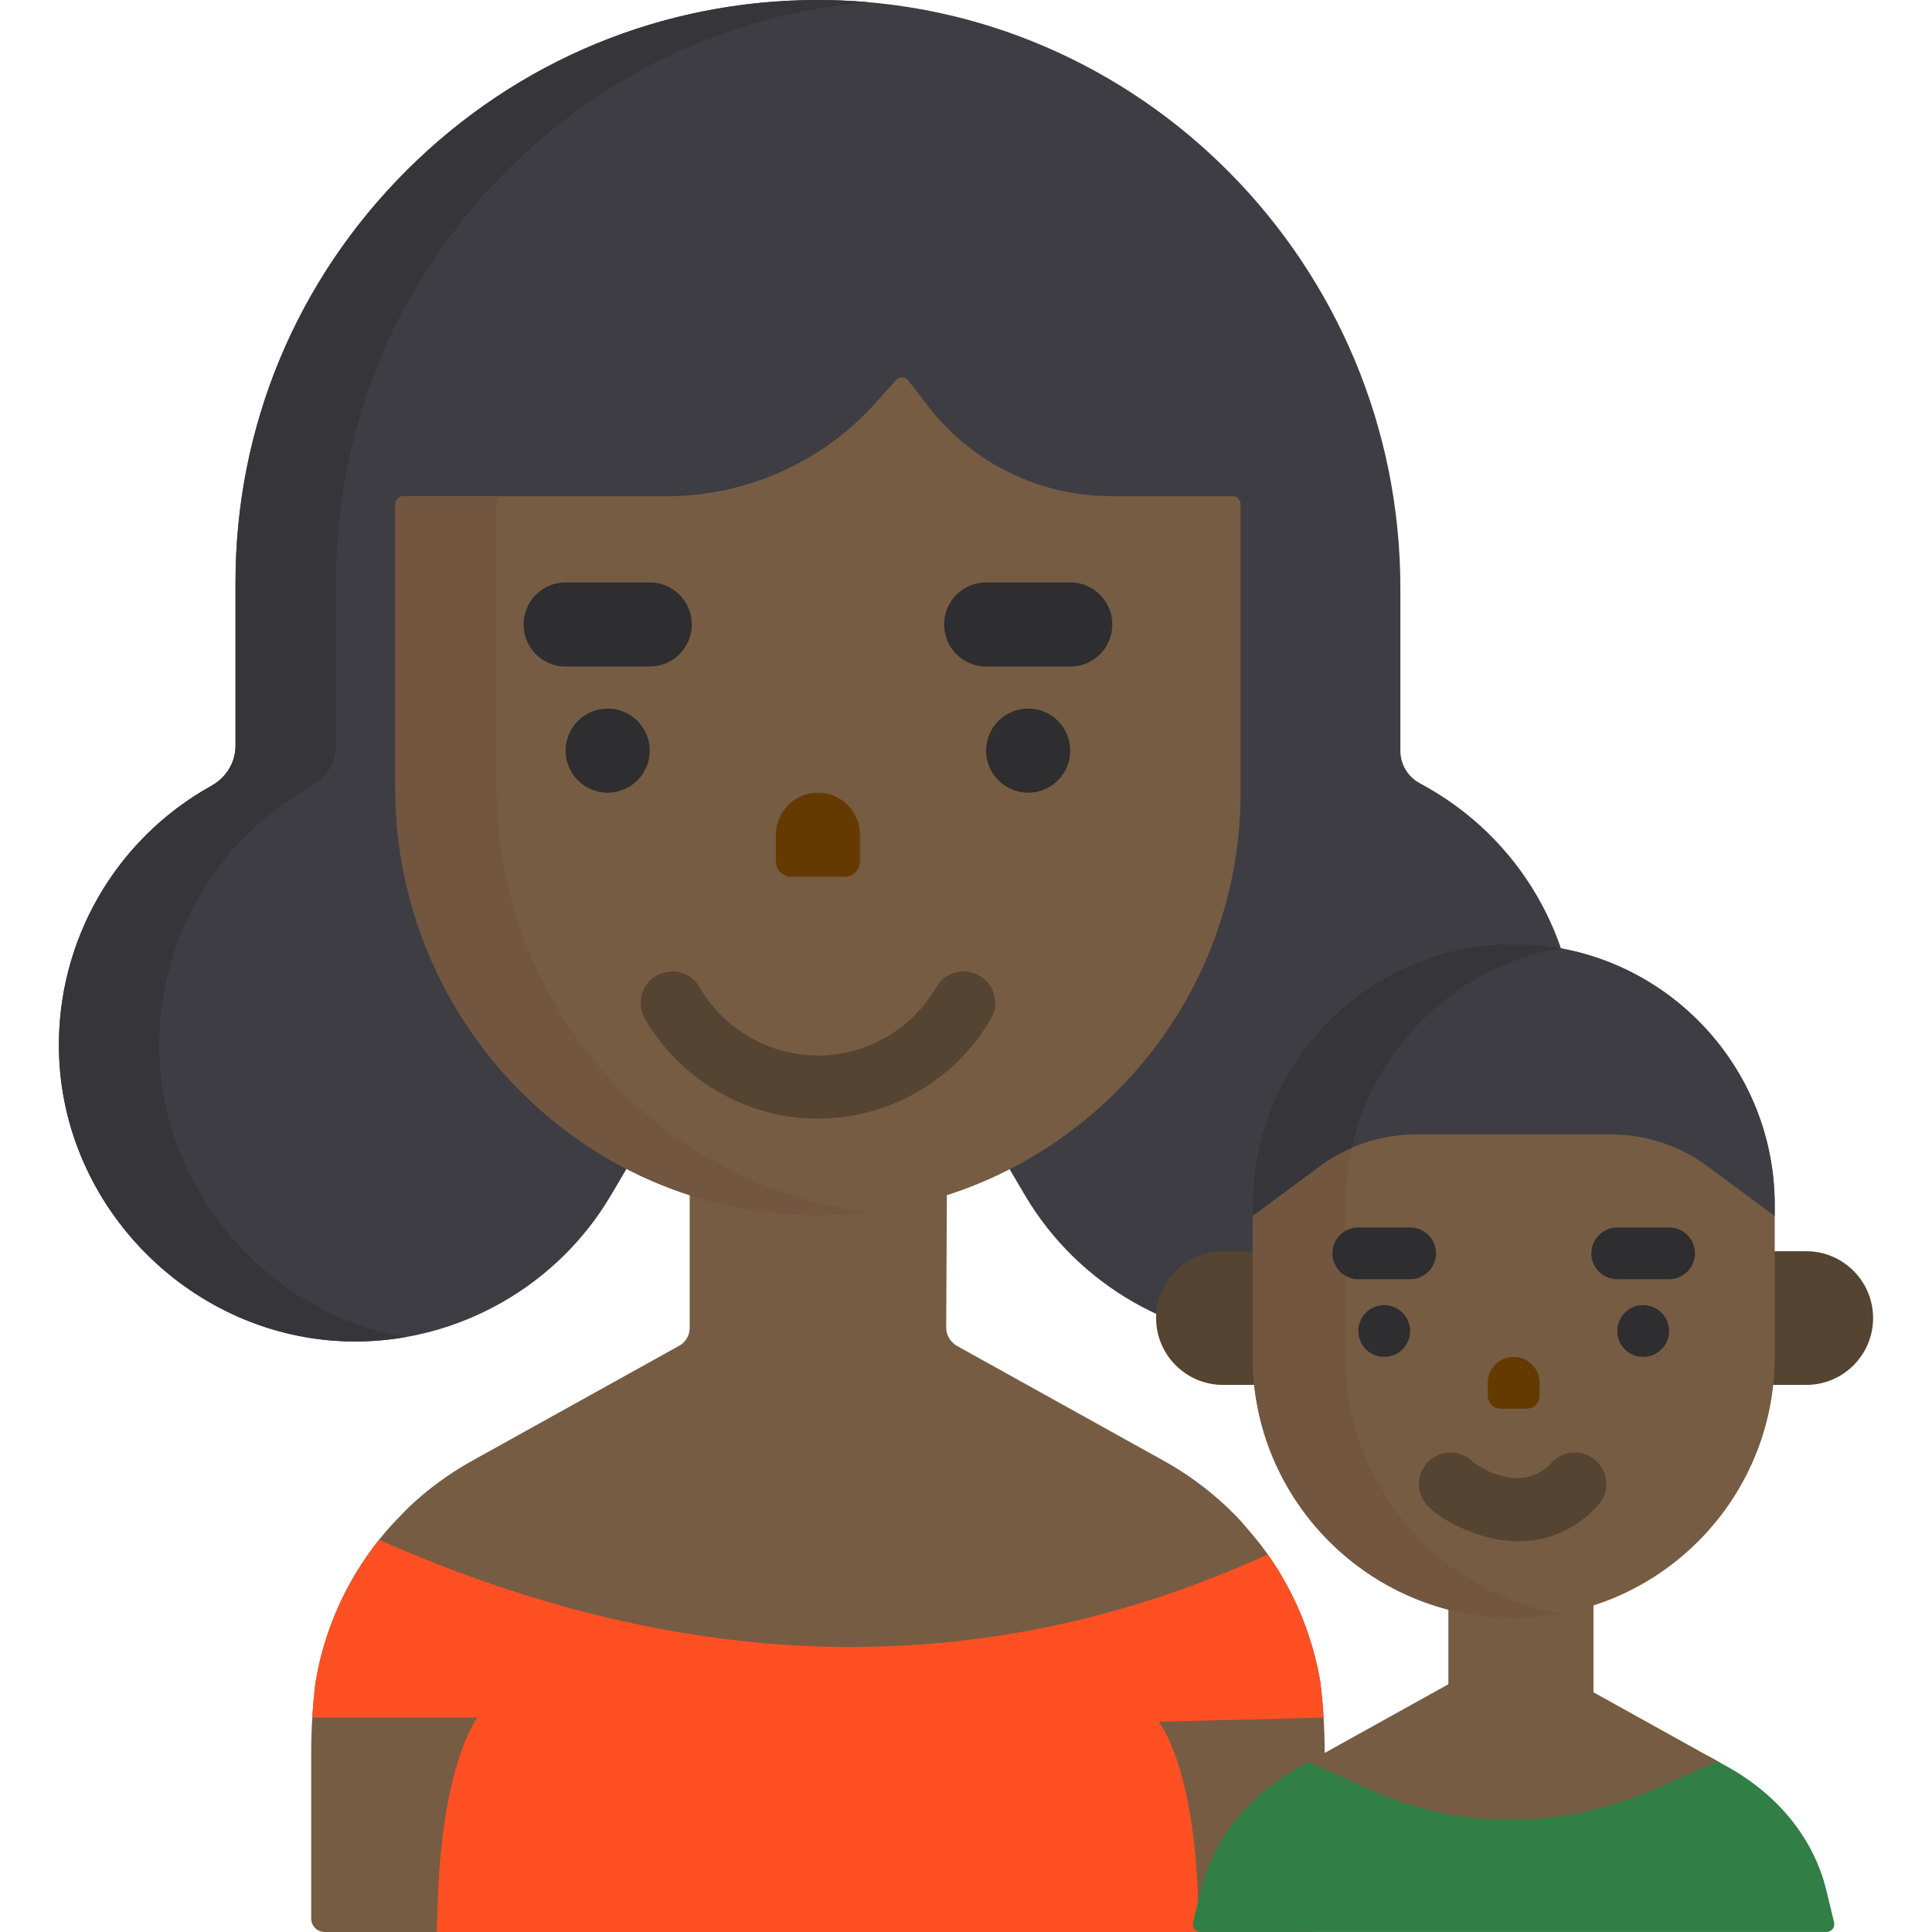
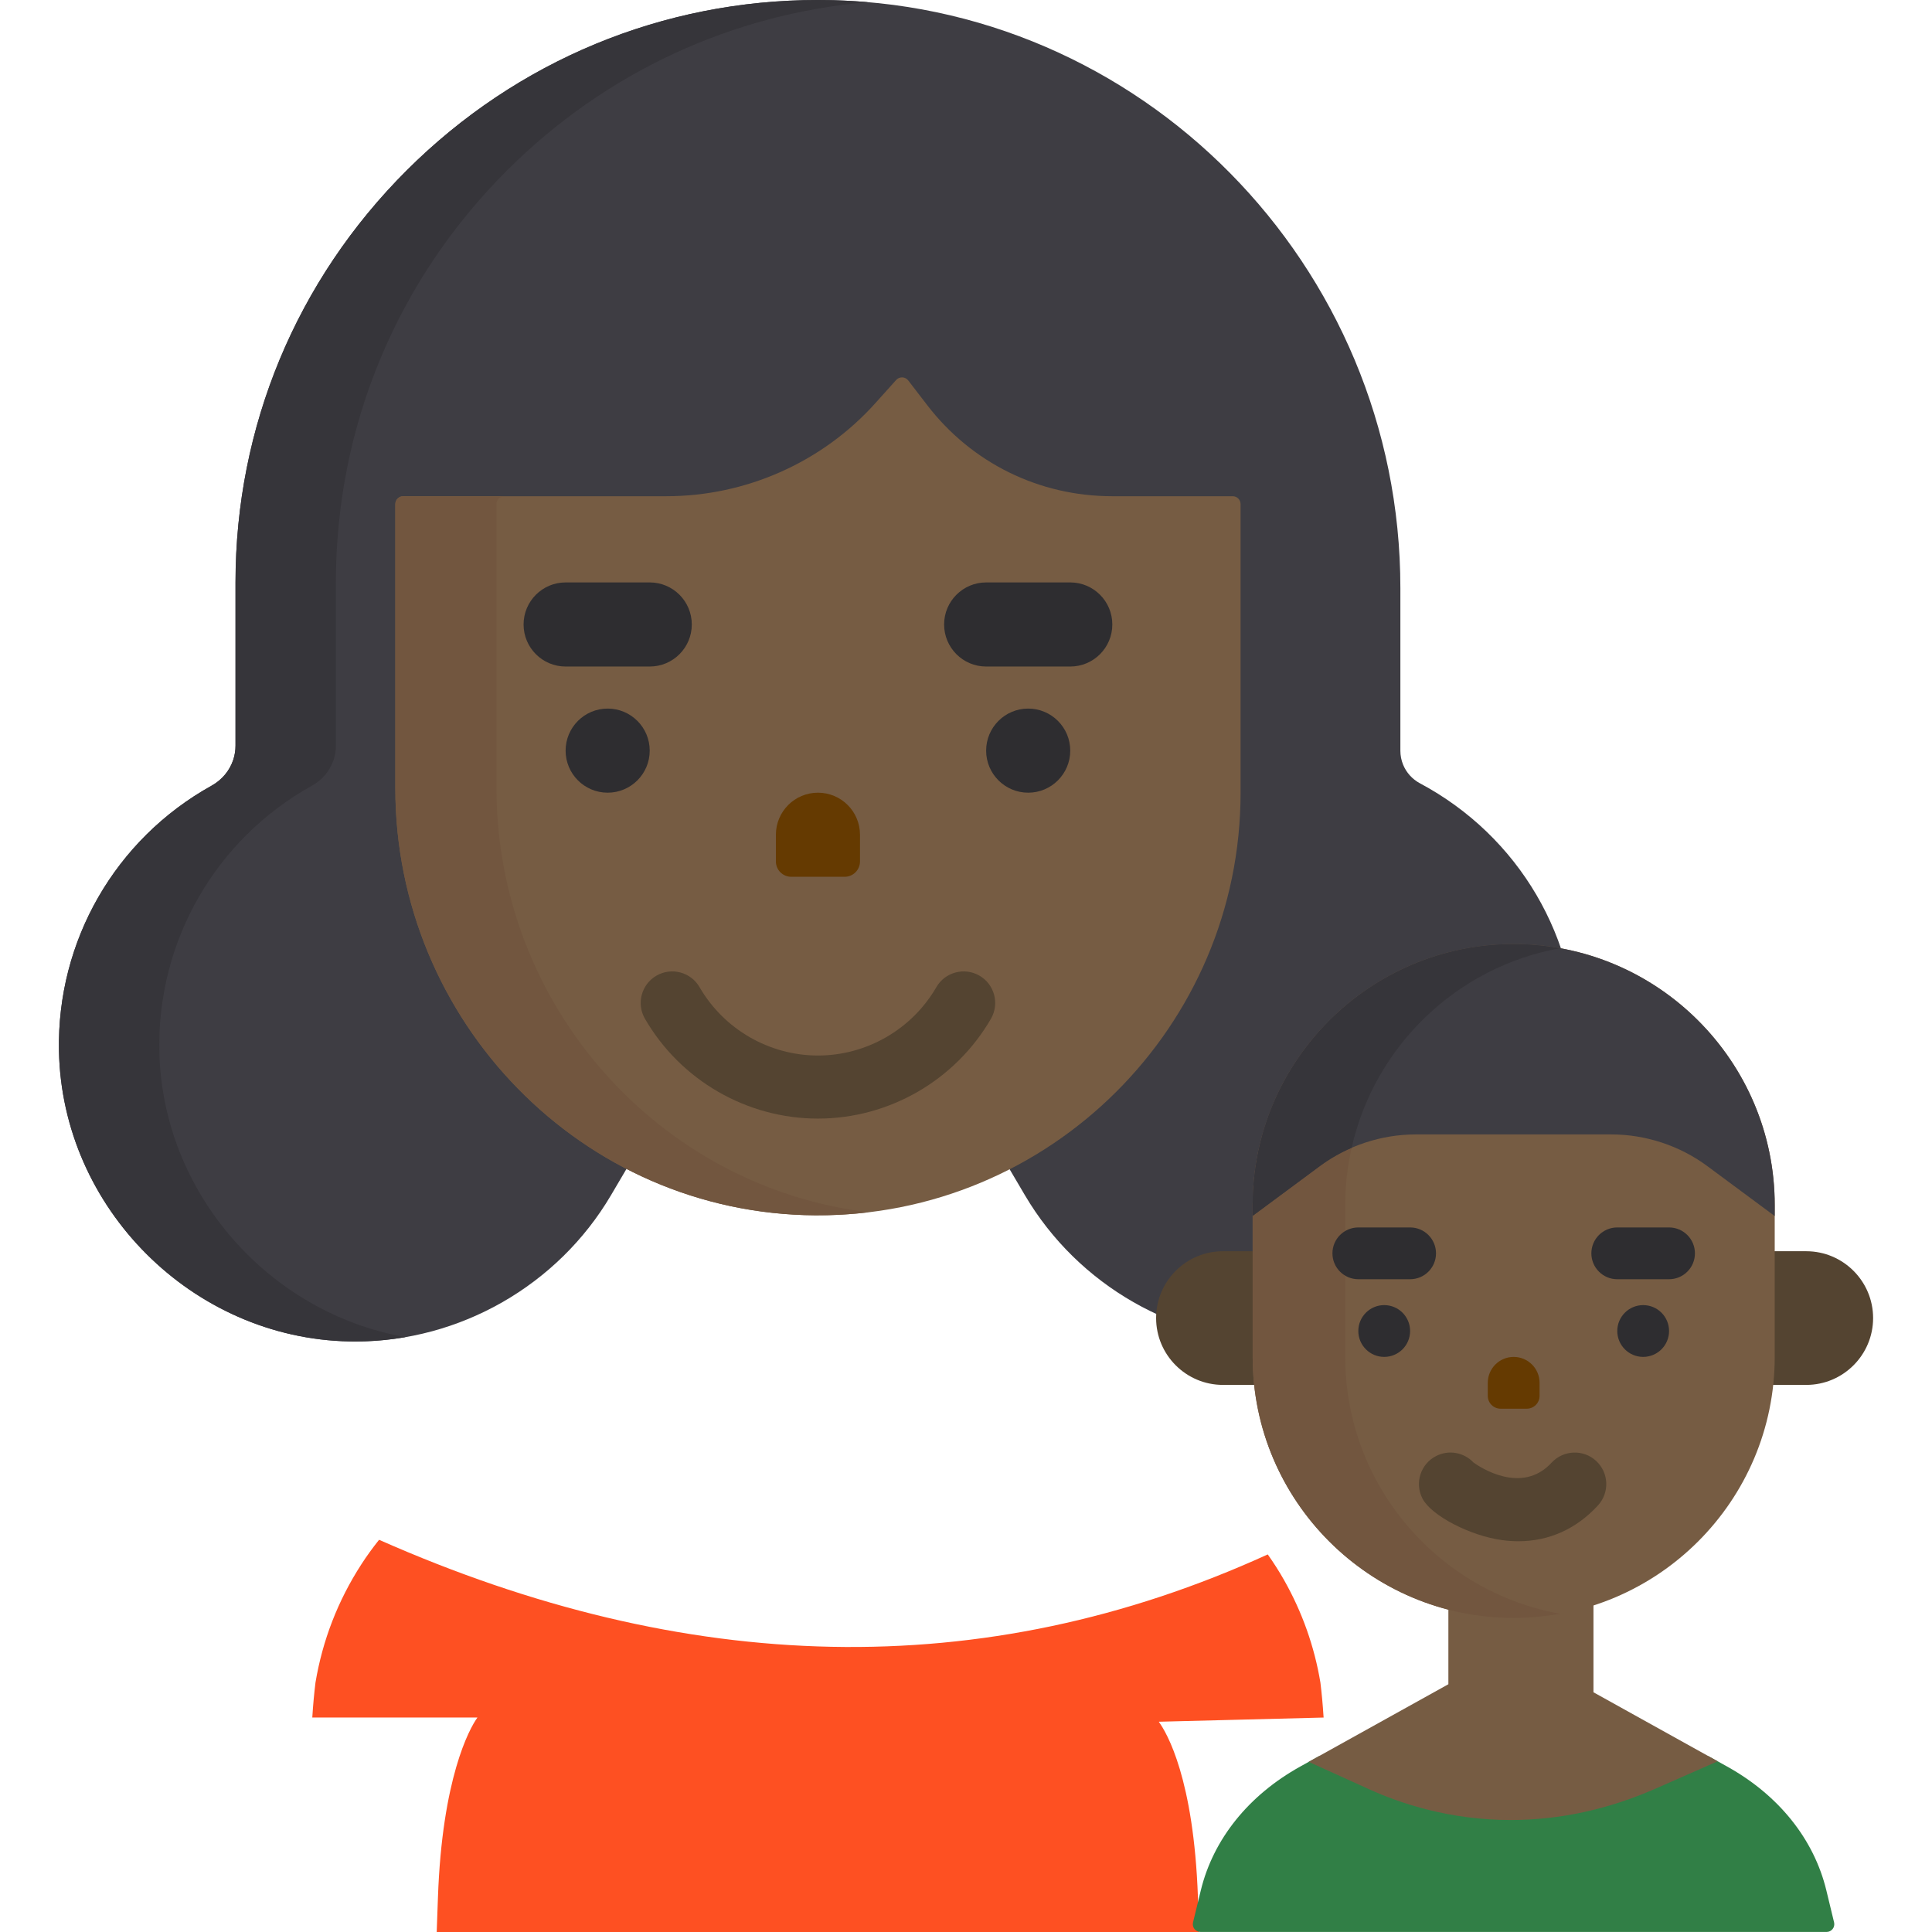
<svg xmlns="http://www.w3.org/2000/svg" version="1.1" id="Layer_1" x="0px" y="0px" viewBox="0 0 512 512" style="enable-background:new 0 0 512 512;" xml:space="preserve">
-   <path style="fill:#765C43;" d="M349.922,445.894c-1.592-9.542-4.824-18.666-9.608-27.121l0,0c-2.569-4.54-5.577-8.819-8.98-12.773  l-2.45-2.845c-5.94-6.39-12.803-11.77-20.399-15.99l-55.301-30.722l-0.631-0.571c-1.147-1.038-1.8-2.511-1.8-4.057l0.308-61.47  h-68.288v61.549c0,1.827-0.912,3.534-2.432,4.548l-55.301,30.722c-6.102,3.39-11.773,7.565-16.859,12.408l-2.812,2.903  c-3.592,3.708-6.811,7.759-9.615,12.094l0,0c-6.191,9.574-10.278,20.112-12.15,31.322l0,0c-0.753,6.174-1.132,12.388-1.132,18.608  v43.943c0,1.964,1.591,3.555,3.555,3.555h29.704h28.179H300.63h17.165h29.704c1.964,0,3.555-1.591,3.555-3.555V464.5  C351.055,458.281,350.676,452.068,349.922,445.894L349.922,445.894z" />
  <path style="fill:#FE5022;" d="M307.087,456.277l43.683-1.108c-0.007-0.111-0.019-0.224-0.026-0.335  c-0.188-2.987-0.459-5.969-0.822-8.94c-1.592-9.542-4.824-18.666-9.608-27.121c-0.665-1.176-1.361-2.334-2.086-3.471  c-0.006-0.009-0.012-0.018-0.018-0.027c-0.72-1.13-1.468-2.243-2.242-3.337l0,0c-75.618,34.487-154.212,32.088-235.51-3.876  c-0.831,1.038-1.638,2.096-2.418,3.174c-0.006,0.008-0.011,0.014-0.017,0.022c-0.785,1.084-1.541,2.189-2.268,3.314  c-6.191,9.574-10.278,20.112-12.15,31.322c-0.366,2.998-0.64,6.006-0.828,9.018c-0.006,0.084-0.014,0.167-0.019,0.251h43.766  c-2.171,2.989-9.345,16.211-10.463,47.603L115.732,512h28.179h156.718h17.165l-0.329-9.233  C316.348,471.373,309.258,459.266,307.087,456.277z" />
  <path style="fill:#3E3D43;" d="M376.29,207.575c-2.008-1.071-3.587-2.816-4.446-4.912c-0.485-1.185-0.73-2.433-0.73-3.71v-43.115  C371.115,70.145,302.07,0.236,217.211,0h-0.449c-41.079,0-79.766,16.019-108.934,45.106C78.542,74.31,62.414,113.107,62.414,154.35  v43.256c0,1.26-0.198,2.507-0.588,3.706c-0.952,2.918-2.996,5.368-5.757,6.902c-25.514,14.177-41.012,41.109-40.445,70.287  c0.809,41.65,35.352,76.189,76.999,76.991c0.51,0.01,1.015,0.014,1.525,0.014c0.002,0,0.006,0,0.009,0  c27.714-0.001,53.678-14.854,67.759-38.761l4.441-7.54h100.818l4.44,7.54c14.08,23.908,40.054,38.761,67.788,38.761  c0.498,0,1.002-0.004,1.503-0.014c41.65-0.802,76.193-35.341,77.002-76.991C418.483,248.758,402.537,221.583,376.29,207.575z" />
  <path style="fill:#36353A;" d="M42.228,278.499c-0.566-29.178,14.931-56.11,40.445-70.287c2.763-1.533,4.807-3.985,5.757-6.902  c0.39-1.198,0.588-2.445,0.588-3.706v-43.257c0-41.244,16.128-80.041,45.413-109.244c25.986-25.915,59.531-41.445,95.59-44.526  c-4.226-0.366-8.498-0.566-12.813-0.578h-0.449c-41.079,0-79.766,16.019-108.934,45.106C78.541,74.31,62.413,113.107,62.413,154.35  v43.256c0,1.26-0.198,2.507-0.588,3.706c-0.952,2.918-2.996,5.368-5.757,6.902c-25.514,14.177-41.012,41.109-40.445,70.287  c0.809,41.65,35.352,76.189,76.999,76.991c0.51,0.01,1.015,0.014,1.525,0.014c0.002,0,0.006,0,0.009,0  c4.5,0,8.953-0.399,13.319-1.158C71.27,347.996,42.959,316.157,42.228,278.499z" />
  <path style="fill:#765C43;" d="M216.111,322.069c-61.802-0.354-111.347-51.428-111.347-113.231V133.59  c0-1.153,0.935-2.087,2.087-2.087h69.732c21.135,0,41.333-8.997,55.415-24.684l5.489-6.115c0.873-0.972,2.413-0.913,3.21,0.123  l5.006,6.516c11.796,15.355,29.683,24.161,49.073,24.161h31.903c1.153,0,2.087,0.935,2.087,2.087v76.48  C328.766,272.046,278.167,322.426,216.111,322.069z" />
  <path style="fill:#72563F;" d="M131.577,208.838V133.59c0-1.153,0.935-2.087,2.087-2.087h-26.813c-1.153,0-2.087,0.935-2.087,2.087  v75.248c0,61.803,49.545,112.877,111.347,113.231c4.779,0.028,9.489-0.249,14.115-0.805  C174.474,314.553,131.577,266.345,131.577,208.838z" />
  <g>
    <circle style="fill:#2E2D30;" cx="161.037" cy="198.926" r="11.144" />
    <circle style="fill:#2E2D30;" cx="272.481" cy="198.926" r="11.144" />
    <path style="fill:#2E2D30;" d="M172.187,176.637c6.155,0,11.144-4.989,11.144-11.144s-4.989-11.144-11.144-11.144h-22.289   c-6.155,0-11.144,4.989-11.144,11.144s4.989,11.144,11.144,11.144H172.187z" />
    <path style="fill:#2E2D30;" d="M294.776,165.493c0-6.155-4.989-11.144-11.144-11.144h-22.289c-6.155,0-11.144,4.989-11.144,11.144   s4.989,11.144,11.144,11.144h22.289C289.785,176.637,294.776,171.648,294.776,165.493z" />
  </g>
  <path style="fill:#544431;" d="M259.563,258.558c-3.994-2.31-9.107-0.946-11.421,3.05c-6.464,11.174-18.487,18.115-31.378,18.115  s-24.914-6.942-31.378-18.115c-2.311-3.996-7.426-5.36-11.421-3.05c-3.995,2.311-5.362,7.424-3.05,11.421  c9.444,16.322,27.012,26.461,45.85,26.461s36.406-10.14,45.849-26.462C264.924,265.982,263.559,260.869,259.563,258.558z" />
  <path style="fill:#653A01;" d="M209.69,232.359h14.148c2.248,0,4.071-1.822,4.071-4.071v-7.073c0-6.155-4.989-11.144-11.144-11.144  c-6.155,0-11.144,4.989-11.144,11.144v7.073C205.62,230.537,207.443,232.359,209.69,232.359z" />
  <g>
    <path style="fill:#544431;" d="M440.114,367.014V331.59h38.567c9.767,0,17.712,7.945,17.712,17.712   c0,9.767-7.945,17.712-17.712,17.712H440.114z" />
    <path style="fill:#544431;" d="M362.103,367.014V331.59h-38.01c-9.767,0-17.712,7.945-17.712,17.712   c0,9.767,7.945,17.712,17.712,17.712H362.103z" />
  </g>
  <path style="fill:#317F46;" d="M318.162,511.989c-1.332,0-2.312-1.247-1.997-2.541l2.062-8.48  c3.294-13.553,12.649-25.205,26.34-32.81l4.986-2.769l103.23,0.028l4.937,2.74c13.669,7.593,23.001,19.249,26.283,32.822  l2.048,8.472c0.313,1.294-0.668,2.539-1.998,2.539H318.162V511.989z" />
  <g>
    <path style="fill:#765C43;" d="M422.285,448.471v-36.067h-38.45v33.937l-37.021,20.566l16.128,7.314   c8.152,3.698,21.259,8.104,37.401,8.104c12.932,0,25.859-2.803,38.426-8.33l16.441-7.232L422.285,448.471z" />
    <path style="fill:#765C43;" d="M470.319,319.358c0-38.144-31.033-69.175-69.175-69.175s-69.174,31.033-69.174,69.175v40.237   c0,38.144,31.032,69.175,69.174,69.175s69.175-31.033,69.175-69.175V319.358z" />
  </g>
  <path style="fill:#72563F;" d="M356.505,359.595v-40.237c0-6.337,0.859-12.476,2.462-18.31h-24.521  c-1.604,5.836-2.479,11.971-2.479,18.31v40.237c0,38.144,31.032,69.175,69.174,69.175c4.188,0,8.284-0.395,12.269-1.111  C381.103,421.85,356.505,393.551,356.505,359.595z" />
  <path style="fill:#3E3D43;" d="M331.968,322.211l17.815-13.197c7.294-5.403,16.31-8.378,25.387-8.378h51.877  c9.077,0,18.093,2.976,25.387,8.378l17.885,13.247v-2.903c0-38.144-31.033-69.175-69.175-69.175s-69.174,31.033-69.174,69.175v2.853  H331.968z" />
  <path style="fill:#36353A;" d="M413.412,251.295c-3.985-0.717-8.081-1.111-12.269-1.111c-38.144,0-69.174,31.033-69.174,69.175  v2.853l17.815-13.197c2.611-1.935,5.445-3.552,8.422-4.838C364.263,277.24,386.067,256.212,413.412,251.295z" />
  <g>
    <circle style="fill:#2E2D30;" cx="366.83" cy="352.73" r="6.862" />
    <circle style="fill:#2E2D30;" cx="435.457" cy="352.73" r="6.862" />
    <path style="fill:#2E2D30;" d="M380.558,332.148L380.558,332.148c0-3.79-3.073-6.862-6.862-6.862h-13.723   c-3.79,0-6.862,3.073-6.862,6.862l0,0c0,3.79,3.072,6.862,6.862,6.862h13.723C377.486,339.01,380.558,335.938,380.558,332.148z" />
    <path style="fill:#2E2D30;" d="M449.175,332.148L449.175,332.148c0-3.79-3.072-6.862-6.862-6.862h-13.723   c-3.79,0-6.862,3.073-6.862,6.862l0,0c0,3.79,3.072,6.862,6.862,6.862h13.723C446.104,339.01,449.175,335.938,449.175,332.148z" />
  </g>
  <path style="fill:#653A01;" d="M397.674,373.319h6.937c1.873,0,3.392-1.519,3.392-3.392v-3.469c0-3.79-3.073-6.862-6.862-6.862  s-6.862,3.073-6.862,6.862v3.469C394.282,371.8,395.801,373.319,397.674,373.319z" />
  <path style="fill:#544431;" d="M411.179,387.634c-7.953,8.625-19.128,1.078-20.692-0.058c-2.492-2.656-6.533-3.458-9.927-1.703  c-4.102,2.117-5.71,7.159-3.593,11.26c2.329,4.511,12.594,9.866,21.121,11.016c1.46,0.197,2.894,0.294,4.303,0.294  c8.094,0,15.316-3.231,21.077-9.478c3.129-3.393,2.914-8.681-0.479-11.811C419.596,384.028,414.308,384.242,411.179,387.634z" />
  <g>
</g>
  <g>
</g>
  <g>
</g>
  <g>
</g>
  <g>
</g>
  <g>
</g>
  <g>
</g>
  <g>
</g>
  <g>
</g>
  <g>
</g>
  <g>
</g>
  <g>
</g>
  <g>
</g>
  <g>
</g>
  <g>
</g>
</svg>